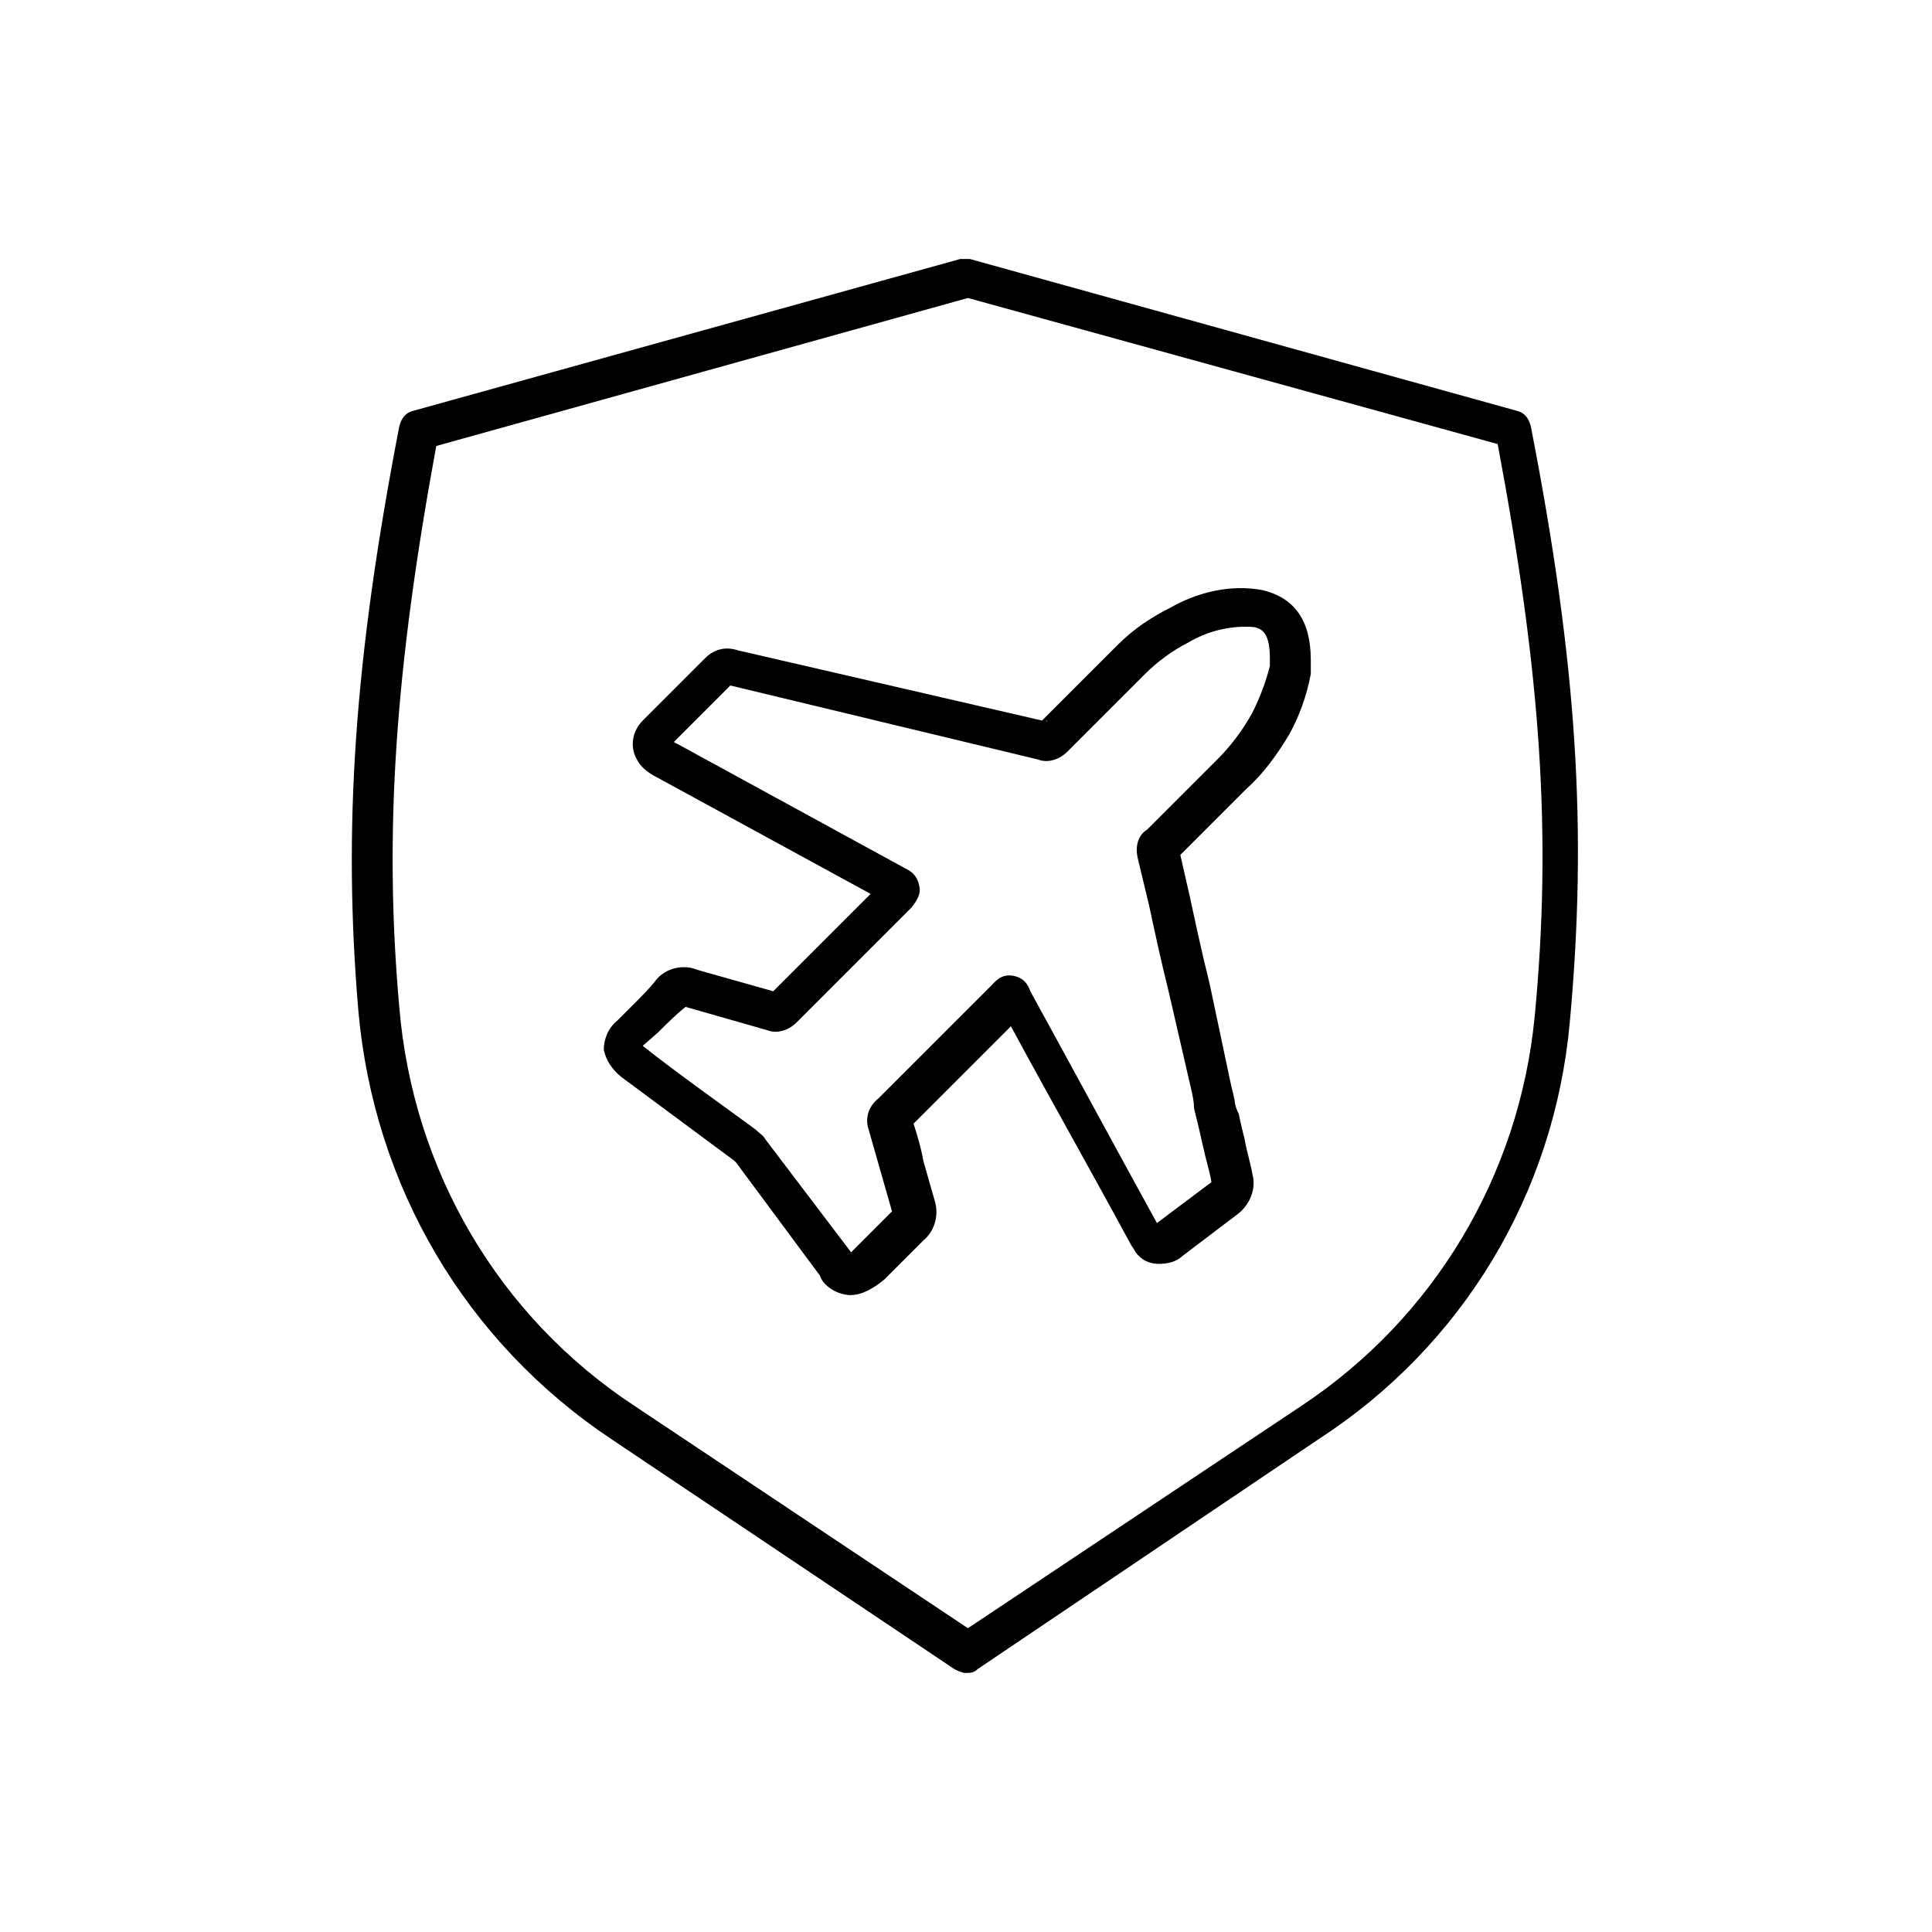
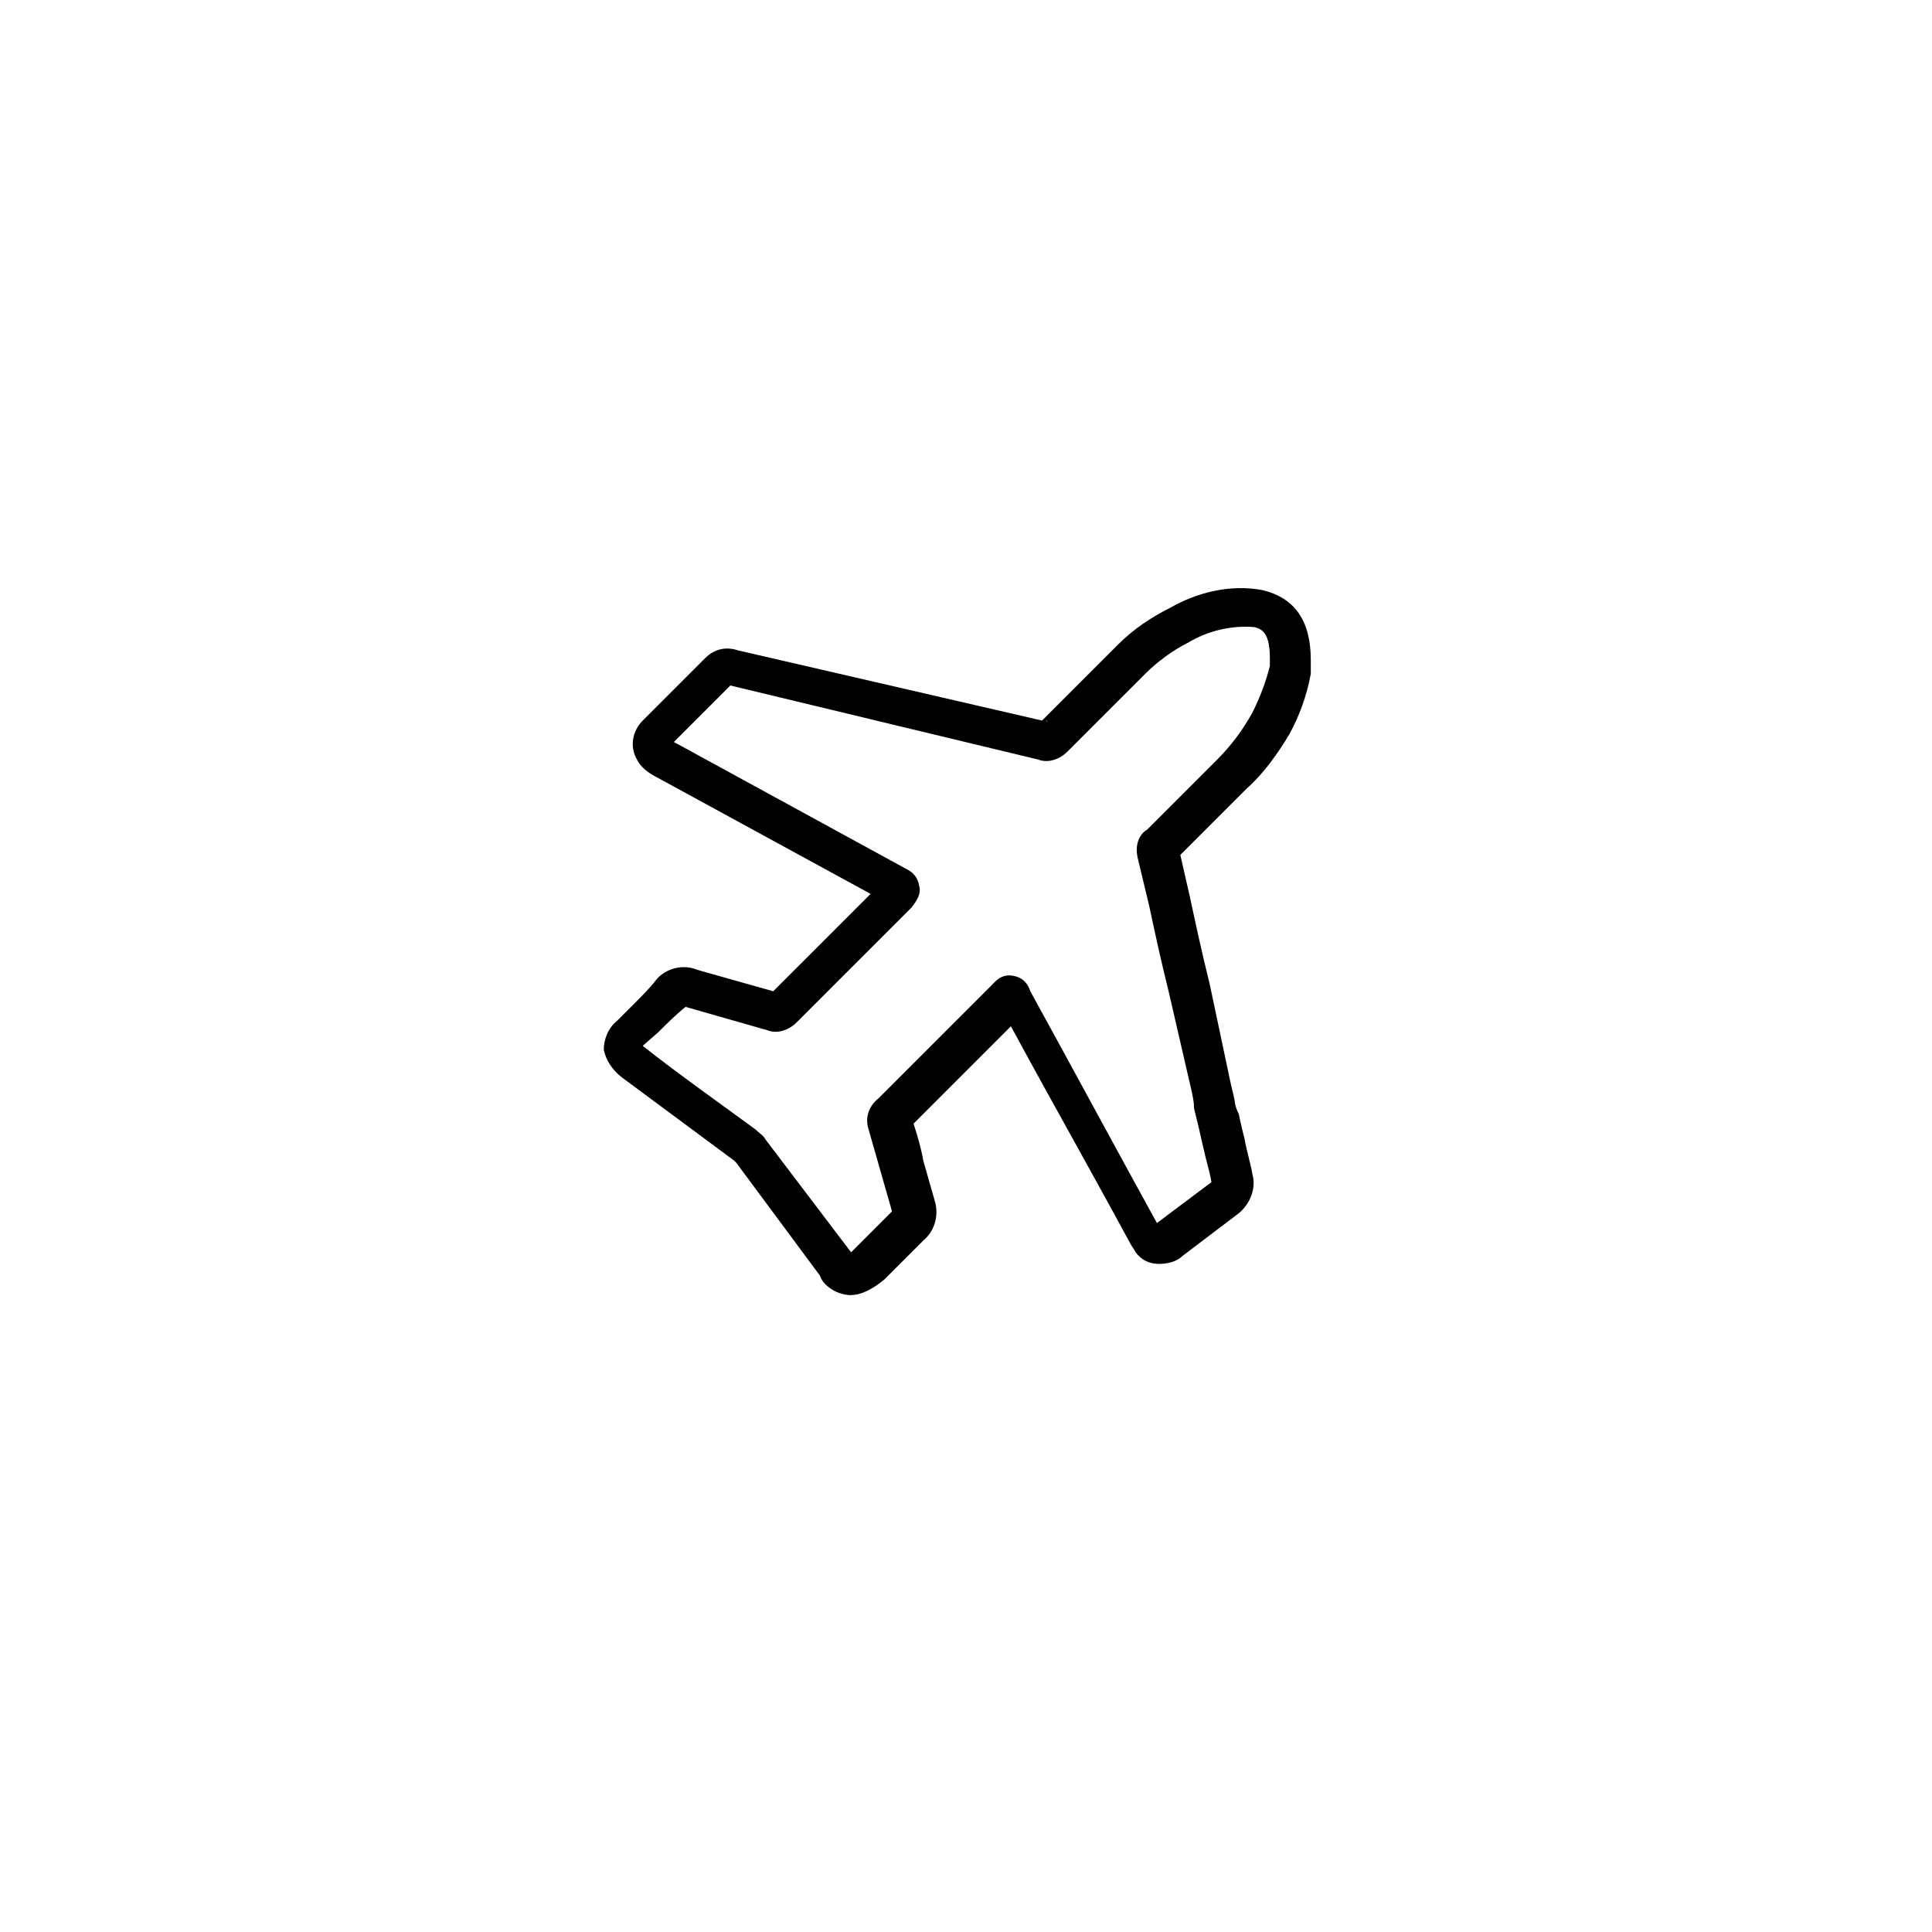
<svg xmlns="http://www.w3.org/2000/svg" version="1.1" width="64" height="64" viewBox="0 0 64 64">
  <title>icon-shield-airplane</title>
-   <path d="M32 55.419c-0.129 0-0.258-0.065-0.387-0.129l-11.355-7.613c-4.839-3.226-7.871-8.387-8.387-14.194-0.516-6.064-0.129-11.677 1.355-19.355 0.065-0.258 0.194-0.452 0.452-0.516l18.129-5.032c0.129 0 0.258 0 0.323 0l18.129 5.032c0.258 0.065 0.387 0.258 0.452 0.516 1.548 7.935 1.871 13.419 1.29 19.742-0.516 5.677-3.548 10.71-8.323 13.806l-11.29 7.613c-0.129 0.129-0.258 0.129-0.387 0.129zM14.452 14.774c-1.355 7.355-1.742 12.774-1.226 18.581 0.452 5.419 3.29 10.258 7.806 13.226l11.032 7.355 11.032-7.355c4.387-2.903 7.226-7.613 7.742-12.903 0.581-6.064 0.194-11.419-1.226-18.968l-17.548-4.839-17.613 4.903z" />
-   <path d="M28.194 42.903c-0.194 0-0.452-0.065-0.645-0.194s-0.323-0.258-0.387-0.452l-2.774-3.742c0 0-0.064-0.065-0.064-0.065-1.226-0.903-2.516-1.871-3.742-2.774-0.323-0.258-0.516-0.581-0.581-0.903 0-0.323 0.129-0.71 0.452-0.968l0.516-0.516c0.258-0.258 0.581-0.581 0.774-0.839 0.323-0.387 0.903-0.516 1.355-0.323l2.516 0.71 3.226-3.226-7.097-3.871c-0.258-0.129-0.516-0.323-0.645-0.581-0.258-0.452-0.129-0.968 0.194-1.29 0.452-0.452 0.968-0.968 1.484-1.484l0.581-0.581c0.323-0.323 0.71-0.387 1.097-0.258l10.065 2.323 0.774-0.774c0.581-0.581 1.161-1.161 1.742-1.742 0.516-0.516 1.097-0.903 1.742-1.226 0.903-0.516 2-0.774 3.032-0.581 1.097 0.258 1.613 1.032 1.613 2.323v0.323c0 0.064 0 0.064 0 0.129-0.129 0.71-0.387 1.419-0.71 2-0.387 0.645-0.839 1.29-1.419 1.806-0.516 0.516-1.032 1.032-1.548 1.548l-0.645 0.645 0.323 1.419c0.194 0.903 0.387 1.806 0.645 2.839l0.71 3.355c0.129 0.516 0.129 0.581 0.129 0.581s0 0.129 0.129 0.387c0.065 0.323 0.129 0.581 0.194 0.839 0.065 0.387 0.194 0.774 0.258 1.161 0.129 0.452-0.065 0.968-0.452 1.29l-1.871 1.419c-0.194 0.194-0.516 0.258-0.774 0.258-0.323 0-0.581-0.129-0.774-0.387-0.065-0.129-0.129-0.194-0.194-0.323-1.29-2.387-2.645-4.774-3.935-7.161l-3.226 3.226c0.129 0.387 0.258 0.839 0.323 1.226 0.129 0.452 0.258 0.903 0.387 1.355s0 0.968-0.387 1.29c-0.258 0.258-0.581 0.581-0.903 0.903l-0.387 0.387c-0.387 0.323-0.774 0.516-1.097 0.516zM21.29 34.645c1.226 0.968 2.516 1.871 3.742 2.774 0.129 0.129 0.258 0.194 0.323 0.323l2.839 3.742c0 0 0 0 0 0l0.452-0.452c0.323-0.323 0.645-0.645 0.903-0.903-0.129-0.452-0.258-0.903-0.387-1.355s-0.258-0.903-0.387-1.355c-0.129-0.387 0-0.774 0.323-1.032l3.742-3.742c0.129-0.129 0.323-0.387 0.71-0.323s0.516 0.323 0.581 0.516c1.419 2.581 2.774 5.097 4.194 7.677l1.806-1.355c-0.065-0.387-0.194-0.774-0.258-1.097-0.065-0.258-0.129-0.581-0.194-0.839-0.129-0.516-0.129-0.516-0.129-0.581s0-0.129-0.065-0.452c0 0 0 0 0 0l-0.774-3.355c-0.258-1.032-0.452-1.936-0.645-2.839l-0.387-1.613c-0.065-0.323 0-0.71 0.323-0.903l0.774-0.774c0.516-0.516 1.032-1.032 1.548-1.548 0.452-0.452 0.839-0.968 1.161-1.548 0.258-0.516 0.452-1.032 0.581-1.548v-0.258c0-0.839-0.258-0.968-0.516-1.032-0.774-0.064-1.548 0.129-2.194 0.516-0.516 0.258-1.032 0.645-1.419 1.032-0.581 0.581-1.161 1.161-1.742 1.742l-0.839 0.839c-0.258 0.258-0.645 0.387-0.968 0.258l-10.194-2.452-0.516 0.516c-0.452 0.452-0.903 0.903-1.355 1.355l7.677 4.194c0.129 0.064 0.387 0.194 0.452 0.581 0.064 0.258-0.064 0.452-0.258 0.71l-3.806 3.806c-0.258 0.258-0.645 0.387-0.968 0.258l-2.71-0.774c-0.323 0.258-0.645 0.581-0.903 0.839l-0.516 0.452zM38.194 40.645c0 0 0 0 0 0v0zM40.129 39.226c0 0 0 0 0 0s0 0 0 0zM40.194 39.097c0 0-0.065 0 0 0v0zM30 37.29v0c-0.064 0 0 0 0 0zM25.742 32.839v0c0.064 0 0 0 0 0zM38.968 28.129v0c0 0 0 0 0 0zM22.194 24.645c0 0 0 0 0 0s0 0 0 0zM34.645 23.871v0c0.065 0.064 0.065 0 0 0zM24.129 22.71c0 0 0 0 0 0v0zM24.258 22.645v0c0 0 0 0 0 0z" />
+   <path d="M28.194 42.903c-0.194 0-0.452-0.065-0.645-0.194s-0.323-0.258-0.387-0.452l-2.774-3.742c0 0-0.064-0.065-0.064-0.065-1.226-0.903-2.516-1.871-3.742-2.774-0.323-0.258-0.516-0.581-0.581-0.903 0-0.323 0.129-0.71 0.452-0.968l0.516-0.516c0.258-0.258 0.581-0.581 0.774-0.839 0.323-0.387 0.903-0.516 1.355-0.323l2.516 0.71 3.226-3.226-7.097-3.871c-0.258-0.129-0.516-0.323-0.645-0.581-0.258-0.452-0.129-0.968 0.194-1.29 0.452-0.452 0.968-0.968 1.484-1.484l0.581-0.581c0.323-0.323 0.71-0.387 1.097-0.258l10.065 2.323 0.774-0.774c0.581-0.581 1.161-1.161 1.742-1.742 0.516-0.516 1.097-0.903 1.742-1.226 0.903-0.516 2-0.774 3.032-0.581 1.097 0.258 1.613 1.032 1.613 2.323v0.323c0 0.064 0 0.064 0 0.129-0.129 0.71-0.387 1.419-0.71 2-0.387 0.645-0.839 1.29-1.419 1.806-0.516 0.516-1.032 1.032-1.548 1.548l-0.645 0.645 0.323 1.419c0.194 0.903 0.387 1.806 0.645 2.839l0.71 3.355c0.129 0.516 0.129 0.581 0.129 0.581s0 0.129 0.129 0.387c0.065 0.323 0.129 0.581 0.194 0.839 0.065 0.387 0.194 0.774 0.258 1.161 0.129 0.452-0.065 0.968-0.452 1.29l-1.871 1.419c-0.194 0.194-0.516 0.258-0.774 0.258-0.323 0-0.581-0.129-0.774-0.387-0.065-0.129-0.129-0.194-0.194-0.323-1.29-2.387-2.645-4.774-3.935-7.161l-3.226 3.226c0.129 0.387 0.258 0.839 0.323 1.226 0.129 0.452 0.258 0.903 0.387 1.355s0 0.968-0.387 1.29c-0.258 0.258-0.581 0.581-0.903 0.903l-0.387 0.387c-0.387 0.323-0.774 0.516-1.097 0.516zM21.29 34.645c1.226 0.968 2.516 1.871 3.742 2.774 0.129 0.129 0.258 0.194 0.323 0.323l2.839 3.742c0 0 0 0 0 0l0.452-0.452c0.323-0.323 0.645-0.645 0.903-0.903-0.129-0.452-0.258-0.903-0.387-1.355s-0.258-0.903-0.387-1.355c-0.129-0.387 0-0.774 0.323-1.032l3.742-3.742c0.129-0.129 0.323-0.387 0.71-0.323s0.516 0.323 0.581 0.516c1.419 2.581 2.774 5.097 4.194 7.677l1.806-1.355c-0.065-0.387-0.194-0.774-0.258-1.097-0.065-0.258-0.129-0.581-0.194-0.839-0.129-0.516-0.129-0.516-0.129-0.581s0-0.129-0.065-0.452l-0.774-3.355c-0.258-1.032-0.452-1.936-0.645-2.839l-0.387-1.613c-0.065-0.323 0-0.71 0.323-0.903l0.774-0.774c0.516-0.516 1.032-1.032 1.548-1.548 0.452-0.452 0.839-0.968 1.161-1.548 0.258-0.516 0.452-1.032 0.581-1.548v-0.258c0-0.839-0.258-0.968-0.516-1.032-0.774-0.064-1.548 0.129-2.194 0.516-0.516 0.258-1.032 0.645-1.419 1.032-0.581 0.581-1.161 1.161-1.742 1.742l-0.839 0.839c-0.258 0.258-0.645 0.387-0.968 0.258l-10.194-2.452-0.516 0.516c-0.452 0.452-0.903 0.903-1.355 1.355l7.677 4.194c0.129 0.064 0.387 0.194 0.452 0.581 0.064 0.258-0.064 0.452-0.258 0.71l-3.806 3.806c-0.258 0.258-0.645 0.387-0.968 0.258l-2.71-0.774c-0.323 0.258-0.645 0.581-0.903 0.839l-0.516 0.452zM38.194 40.645c0 0 0 0 0 0v0zM40.129 39.226c0 0 0 0 0 0s0 0 0 0zM40.194 39.097c0 0-0.065 0 0 0v0zM30 37.29v0c-0.064 0 0 0 0 0zM25.742 32.839v0c0.064 0 0 0 0 0zM38.968 28.129v0c0 0 0 0 0 0zM22.194 24.645c0 0 0 0 0 0s0 0 0 0zM34.645 23.871v0c0.065 0.064 0.065 0 0 0zM24.129 22.71c0 0 0 0 0 0v0zM24.258 22.645v0c0 0 0 0 0 0z" />
</svg>